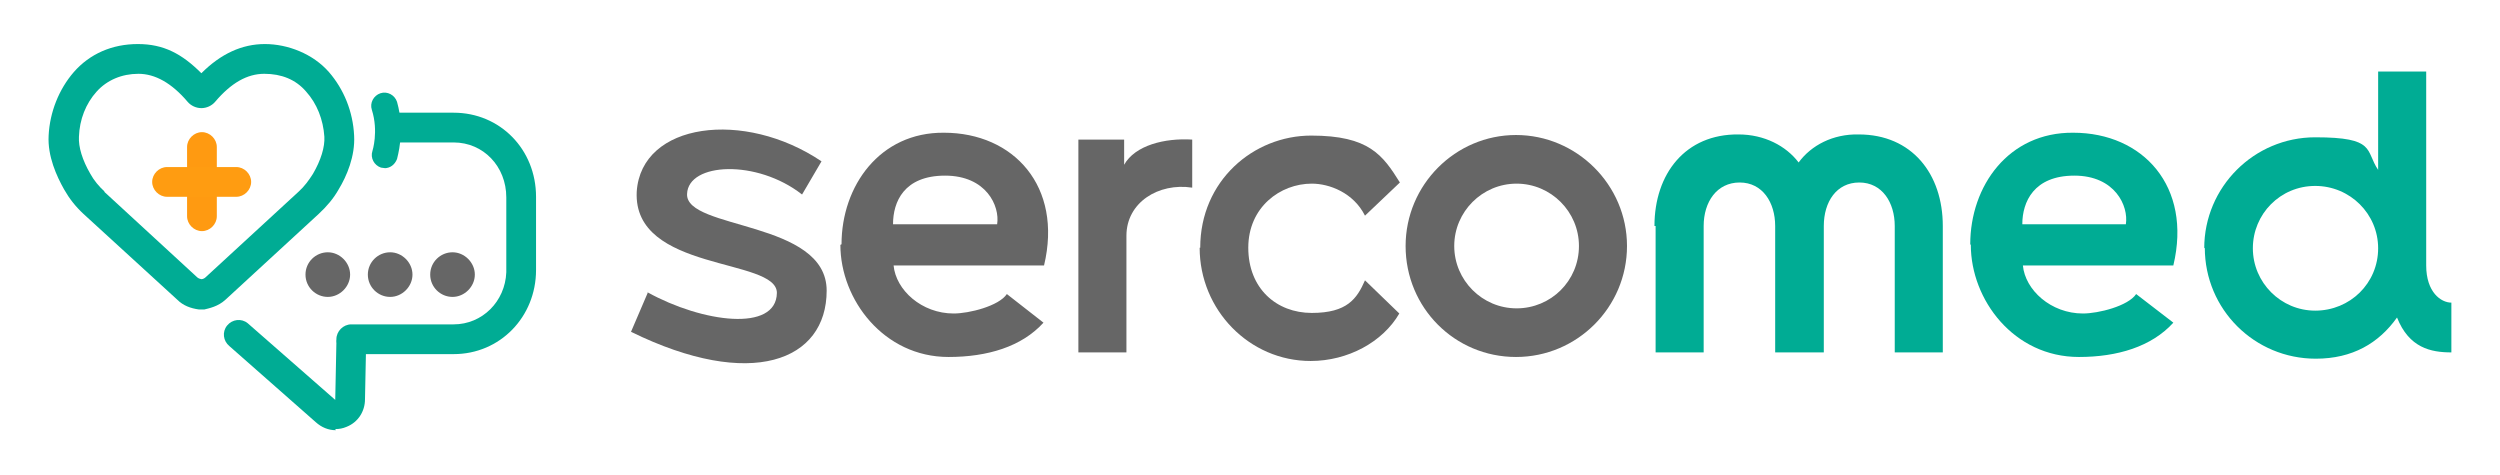
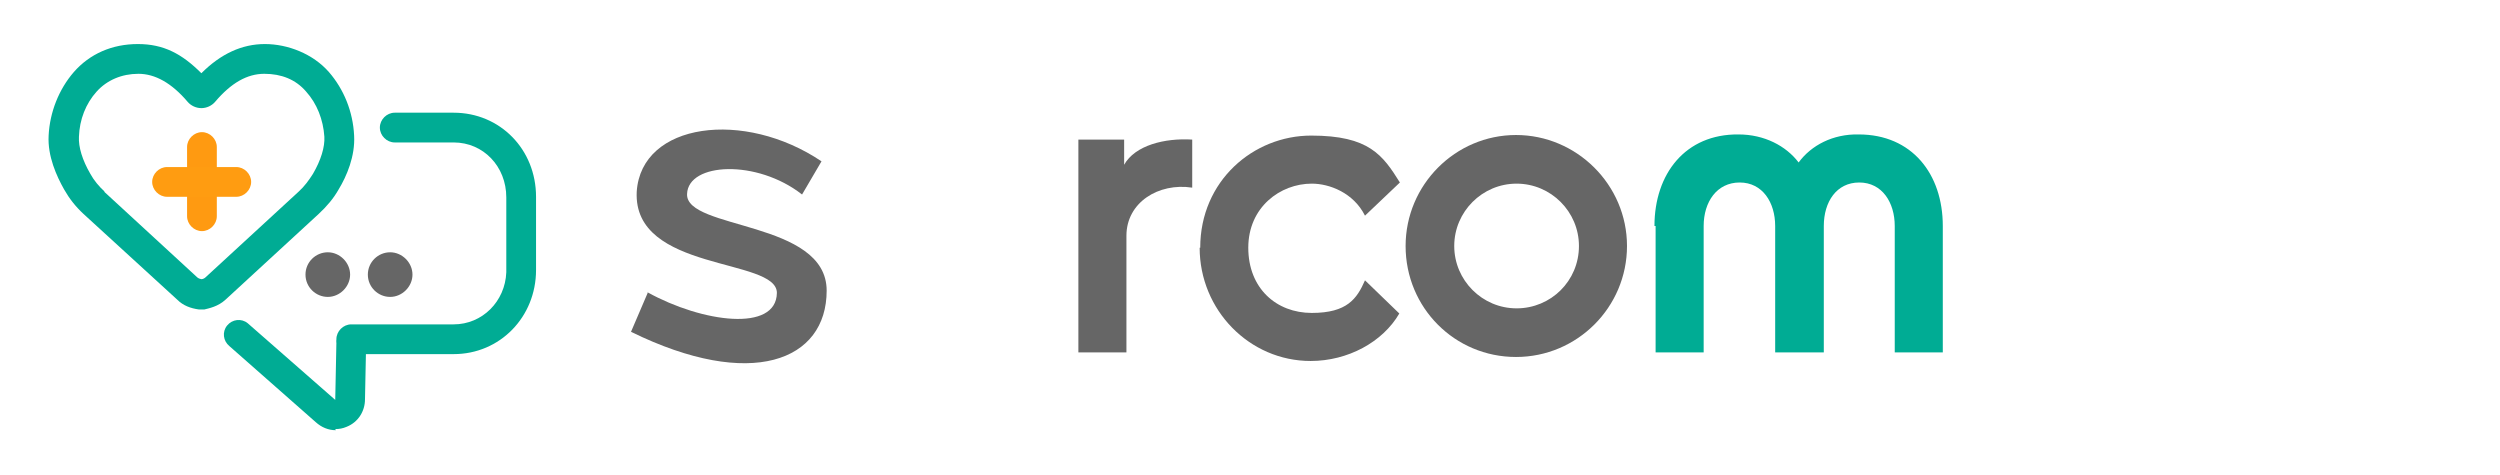
<svg xmlns="http://www.w3.org/2000/svg" id="Capa_1" viewBox="0 0 437 83">
  <defs>
    <style>      .st0 {        fill: #ff9c11;      }      .st1 {        fill: #00ac94;      }      .st2 {        fill: #ff9a11;      }      .st3 {        fill: #666;      }    </style>
  </defs>
  <g>
-     <path class="st3" d="M75.2,48c0-2.2,1.8-3.9,3.9-3.9s3.9,1.8,3.9,3.9-1.8,3.9-3.9,3.9-3.9-1.7-3.9-3.9" />
    <path class="st3" d="M64.3,48c0-2.2,1.8-3.9,3.9-3.9s3.9,1.8,3.9,3.9-1.8,3.9-3.9,3.9-3.9-1.7-3.9-3.9" />
    <path class="st3" d="M53.4,48c0-2.2,1.8-3.9,3.9-3.9s3.9,1.8,3.9,3.9-1.8,3.9-3.9,3.9-3.9-1.7-3.9-3.9" />
    <path class="st1" d="M58.7,75.2c-1.3,0-2.5-.5-3.5-1.4l-15.1-13.3c-1.1-.9-1.3-2.5-.4-3.6.9-1.1,2.5-1.3,3.6-.4l15.3,13.4h0q0,0,0,0s0,0,0,0h0s.2-9.9.2-9.9c0-1.4,1.2-2.6,2.6-2.6h0c1.4,0,2.6,1.2,2.6,2.6l-.2,9.8c0,2.1-1.2,4-3.2,4.8-.7.3-1.3.4-2,.4" />
    <path class="st1" d="M35.2,54.1c-.1,0-.3,0-.4,0-1.5-.2-2.8-.7-3.8-1.7l-16.4-15c-1.4-1.3-2.5-2.7-3.4-4.3-1.3-2.3-2.9-5.8-2.7-9.4.2-4.1,1.8-8.1,4.4-11.1,2.8-3.2,6.7-4.9,11.2-4.9s7.7,1.7,11.1,5.1c3.4-3.4,7.1-5.1,11.1-5.1s8.4,1.7,11.2,4.9c2.6,3,4.2,6.9,4.4,11.1.2,3.6-1.3,7.1-2.7,9.4-.9,1.6-2.1,3-3.5,4.3h0s-16.3,15-16.3,15c-1.3,1.2-2.9,1.5-3.7,1.7-.2,0-.3,0-.5,0M18.2,33.5l16.3,15c0,0,.2.2.7.3.3,0,.6-.2.7-.3h0s16.3-15,16.3-15c1-.9,1.8-2,2.5-3.1,1.4-2.4,2.1-4.7,2-6.5-.2-3-1.3-5.8-3.2-7.9-1.8-2.1-4.3-3.1-7.3-3.1s-5.8,1.6-8.6,4.9c-.6.7-1.5,1.1-2.4,1.1s-1.8-.4-2.4-1.1c-2.8-3.3-5.7-4.9-8.6-4.9s-5.5,1.1-7.3,3.1c-1.9,2.1-3,4.9-3.1,7.9-.1,1.8.6,4.1,2,6.5.6,1.1,1.5,2.2,2.5,3.1M54.1,35.4h0Z" />
    <path class="st2" d="M35.3,40.4c-1.4,0-2.6-1.2-2.6-2.6v-12.1c0-1.4,1.2-2.6,2.6-2.6s2.6,1.2,2.6,2.6v12.1c0,1.4-1.2,2.6-2.6,2.6" />
    <path class="st0" d="M41.3,34.4h-12.1c-1.4,0-2.6-1.2-2.6-2.6s1.2-2.6,2.6-2.6h12.1c1.4,0,2.6,1.2,2.6,2.6s-1.2,2.6-2.6,2.6" />
    <path class="st1" d="M93.7,34.4c0-8.3-6.3-14.7-14.4-14.7h-10.3c-1.4,0-2.6,1.2-2.6,2.6s1.2,2.6,2.6,2.6h10.3c5.2,0,9.2,4.2,9.2,9.6v13.1c0,0,0,0,0,0-.2,5.1-4.2,9.1-9.2,9.1h-17.9c-1.4,0-2.6,1.2-2.6,2.6s1.2,2.6,2.6,2.6h17.9c8.1,0,14.4-6.5,14.4-14.7h0v-12.7Z" />
-     <path class="st1" d="M67.2,29.4c1,0,1.8-.6,2.2-1.6,0-.2,1.5-4.7,0-10-.4-1.2-1.7-1.9-2.9-1.5-1.2.4-1.9,1.7-1.5,2.9,1.2,3.8.1,7.2.1,7.2-.4,1.2.3,2.5,1.5,2.9.2,0,.5.1.8.1" />
  </g>
  <path class="st3" d="M113.2,51.1c9.6,5.3,22.5,7,22.6.1,0-6.2-25.2-3.6-24.5-17.7.8-12.1,18.8-14.4,32.3-5.3l-3.4,5.8c-7.9-6.2-19.9-5.6-20.1-.1-.3,6.3,24.4,4.6,24.4,16.9s-13.2,17.5-34.2,7.2l3-7Z" />
-   <path class="st3" d="M147.1,42.7c0-10.2,6.7-19.6,17.9-19.5,12.2,0,20.8,9.4,17.5,23.2h-26.3c.4,4.3,4.9,8.4,10.5,8.4,2.7,0,7.9-1.3,9.3-3.4l6.4,5c-3.8,4.2-9.8,6-16.6,6-11.3,0-18.9-10-18.9-19.6M174.3,39.2c.5-3.2-1.9-8.5-9.1-8.5s-9.1,4.6-9.1,8.5h18.2Z" />
  <path class="st3" d="M188.5,24.4h8v4.4c1.9-3.4,7.1-4.7,11.9-4.4v8.4c-5.9-.9-11.5,2.6-11.5,8.4v20.4h-8.4V24.4h0Z" />
  <path class="st3" d="M209.8,43.3c0-11.7,9.3-19.6,19.4-19.6s12.5,3.4,15.5,8.2l-6.1,5.8c-2-4-6.2-5.6-9.3-5.6-5.5,0-11.1,4.1-11.1,11.2s4.9,11.4,11.1,11.4,7.9-2.5,9.3-5.7l6,5.8c-2.9,5-9,8.3-15.5,8.3-10.7,0-19.4-8.9-19.4-19.8" />
  <path class="st3" d="M245.7,43c0-10.7,8.7-19.4,19.3-19.4s19.4,8.7,19.4,19.4-8.7,19.4-19.4,19.4c-10.7,0-19.3-8.6-19.3-19.4M276,43c0-6-4.9-10.9-10.9-10.9s-10.9,4.9-10.9,10.9,4.9,10.9,10.9,10.9,10.9-4.8,10.9-10.9" />
  <path class="st1" d="M289.2,39.5c0-9.1,5.4-16.1,14.7-16,4.5,0,8.3,2,10.5,4.9,2.2-3,6-5,10.5-4.9,9.3,0,14.7,6.9,14.7,16v22.1h-8.4v-22.1c0-4.1-2.2-7.6-6.2-7.6s-6.2,3.4-6.2,7.6v22.1h-8.5v-22.1c0-4.1-2.2-7.6-6.2-7.6s-6.3,3.4-6.3,7.6v22.1h-8.4v-22.1h0Z" />
-   <path class="st1" d="M344.4,42.7c0-10.2,6.7-19.6,18-19.5,12.2,0,20.8,9.4,17.5,23.2h-26.3c.4,4.3,4.9,8.4,10.5,8.4,2.7,0,7.9-1.3,9.3-3.4l6.5,5c-3.8,4.2-9.8,6-16.5,6-11.4,0-18.9-10-18.9-19.6M371.6,39.2c.5-3.2-1.9-8.5-9-8.5s-9.1,4.6-9.1,8.5h18.2Z" />
-   <path class="st1" d="M385.3,43.4c0-10.7,8.7-19.4,19.4-19.4s8.7,2.3,11,5.7V12.5h8.4v33.9c0,4.7,2.6,6.5,4.4,6.5v8.7c-3.6,0-7.4-.8-9.5-6.1-3.2,4.5-7.8,7.2-14.2,7.2-10.7,0-19.4-8.6-19.4-19.4M415.7,43.4c0-6-4.9-10.9-11-10.9s-10.9,4.9-10.9,10.9,4.9,10.9,10.9,10.9c6.1,0,11-4.8,11-10.9" />
</svg>